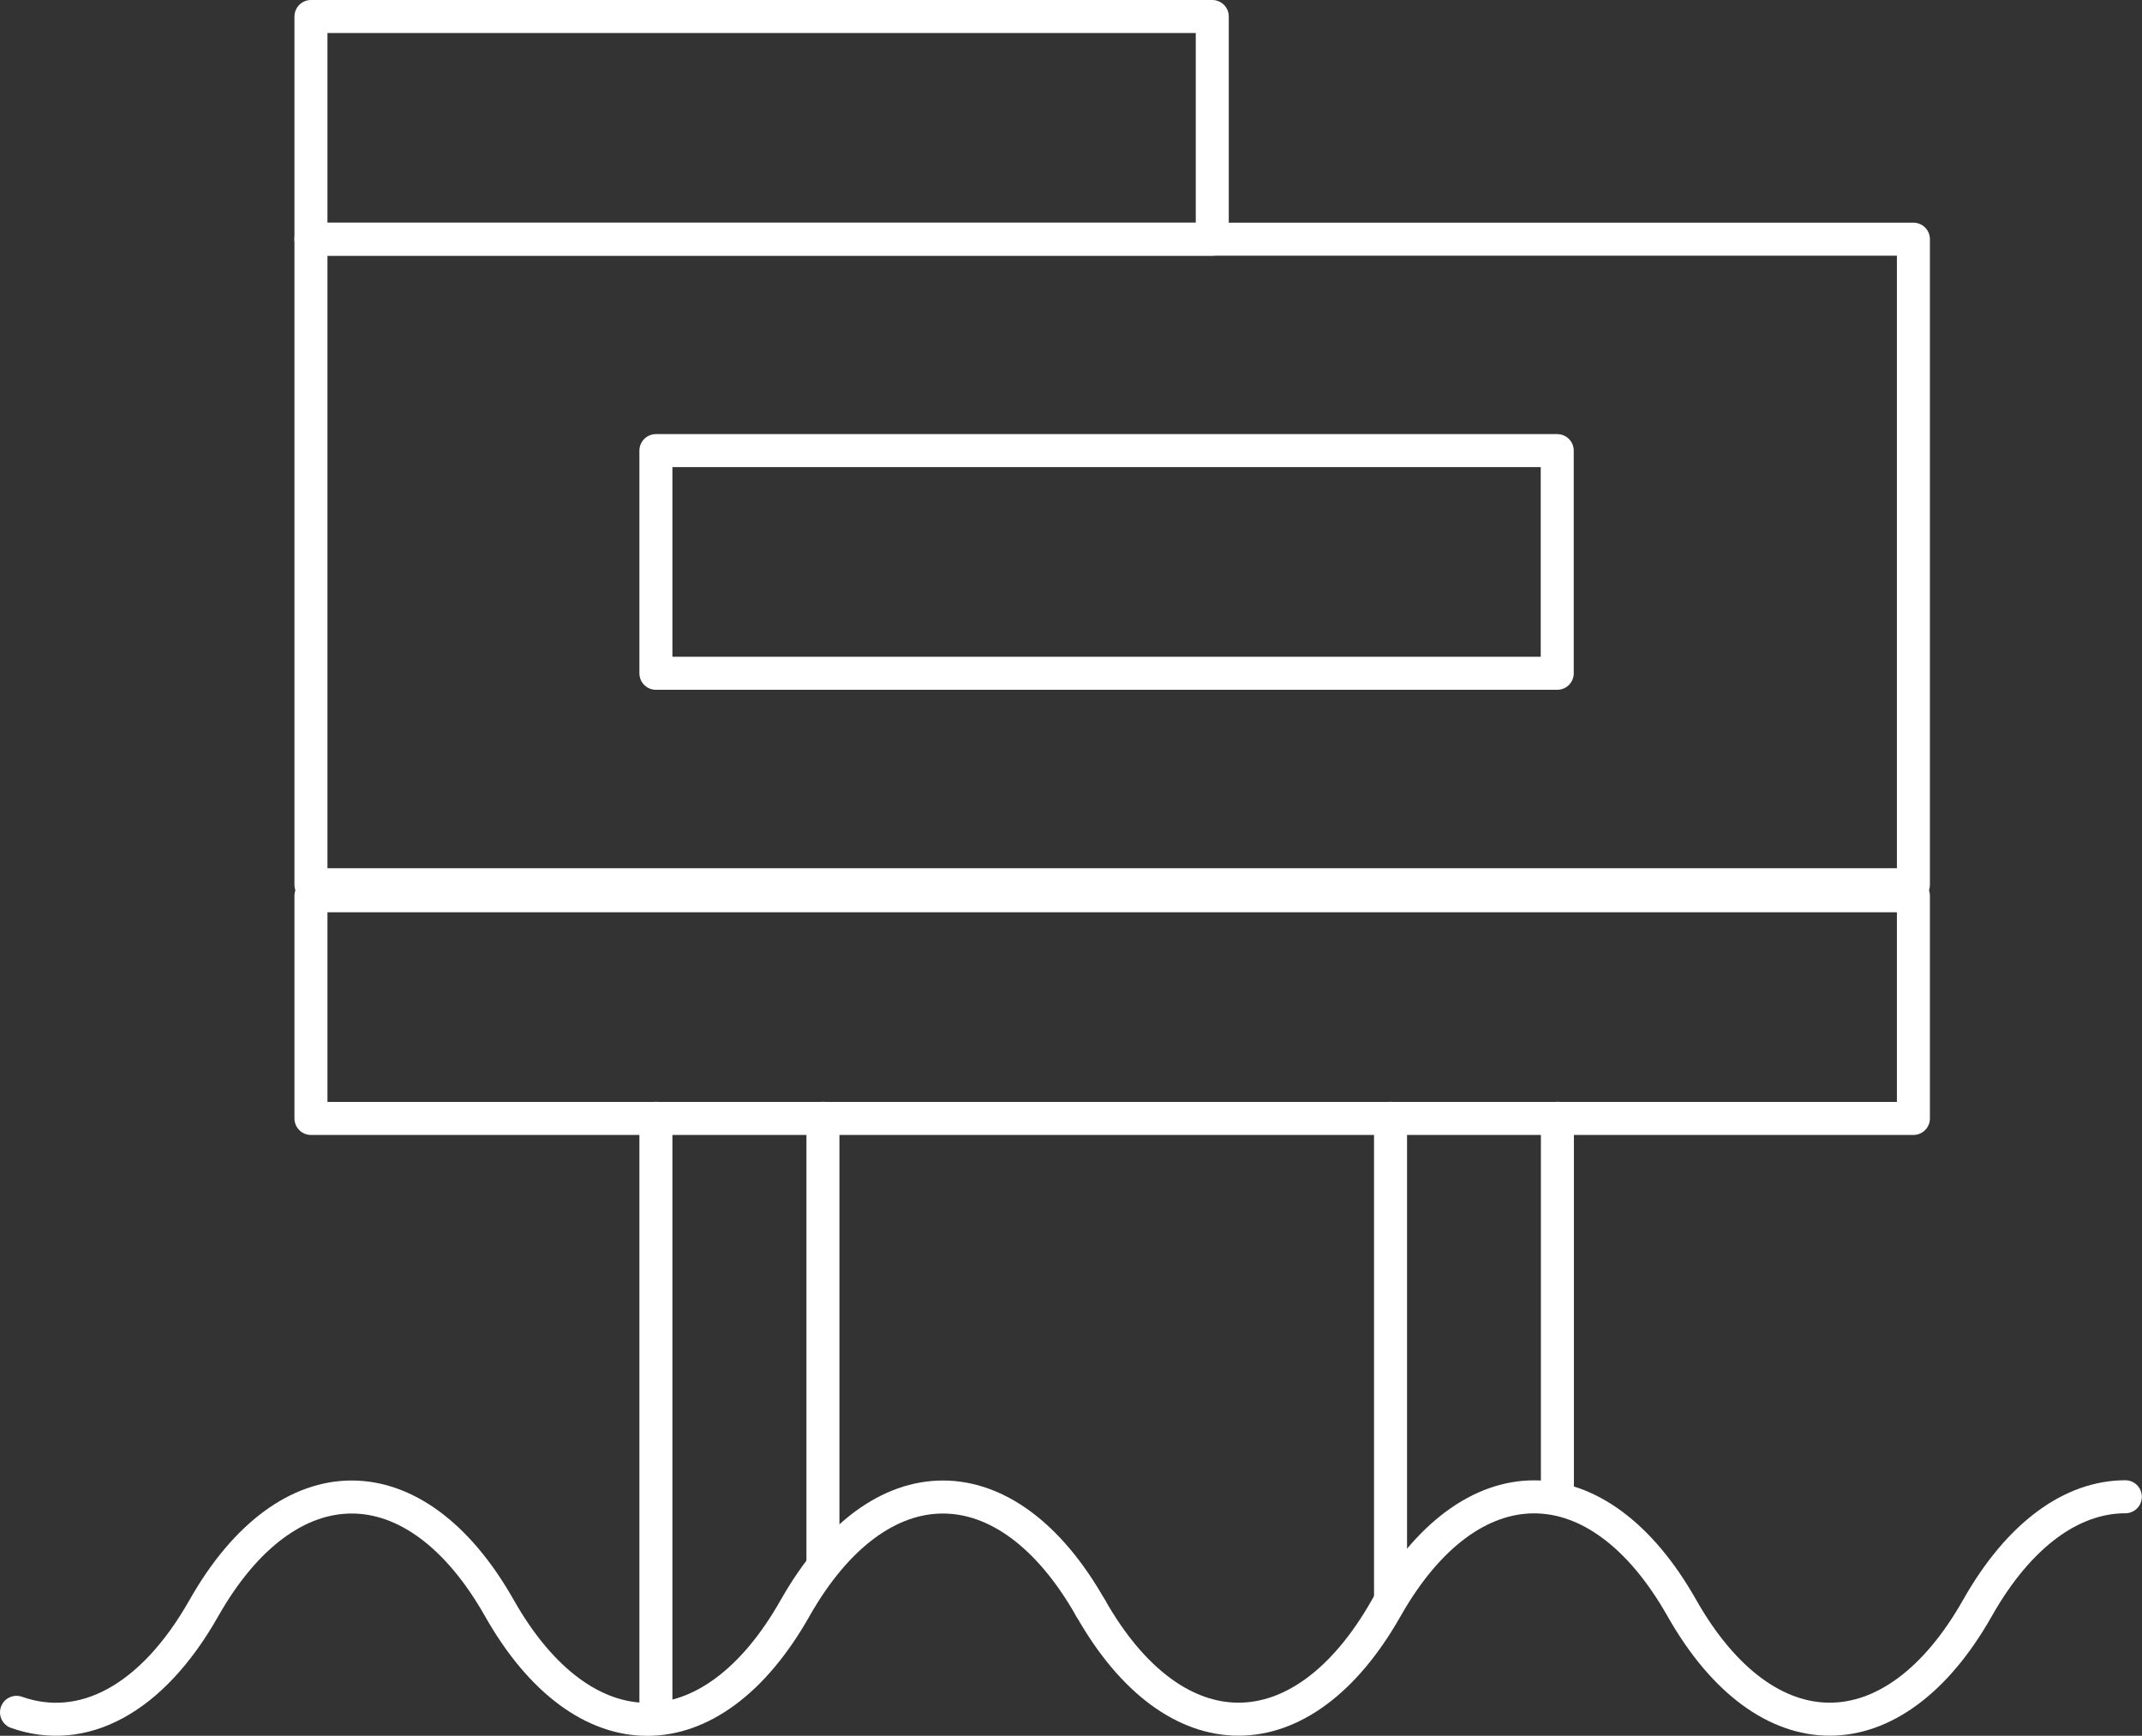
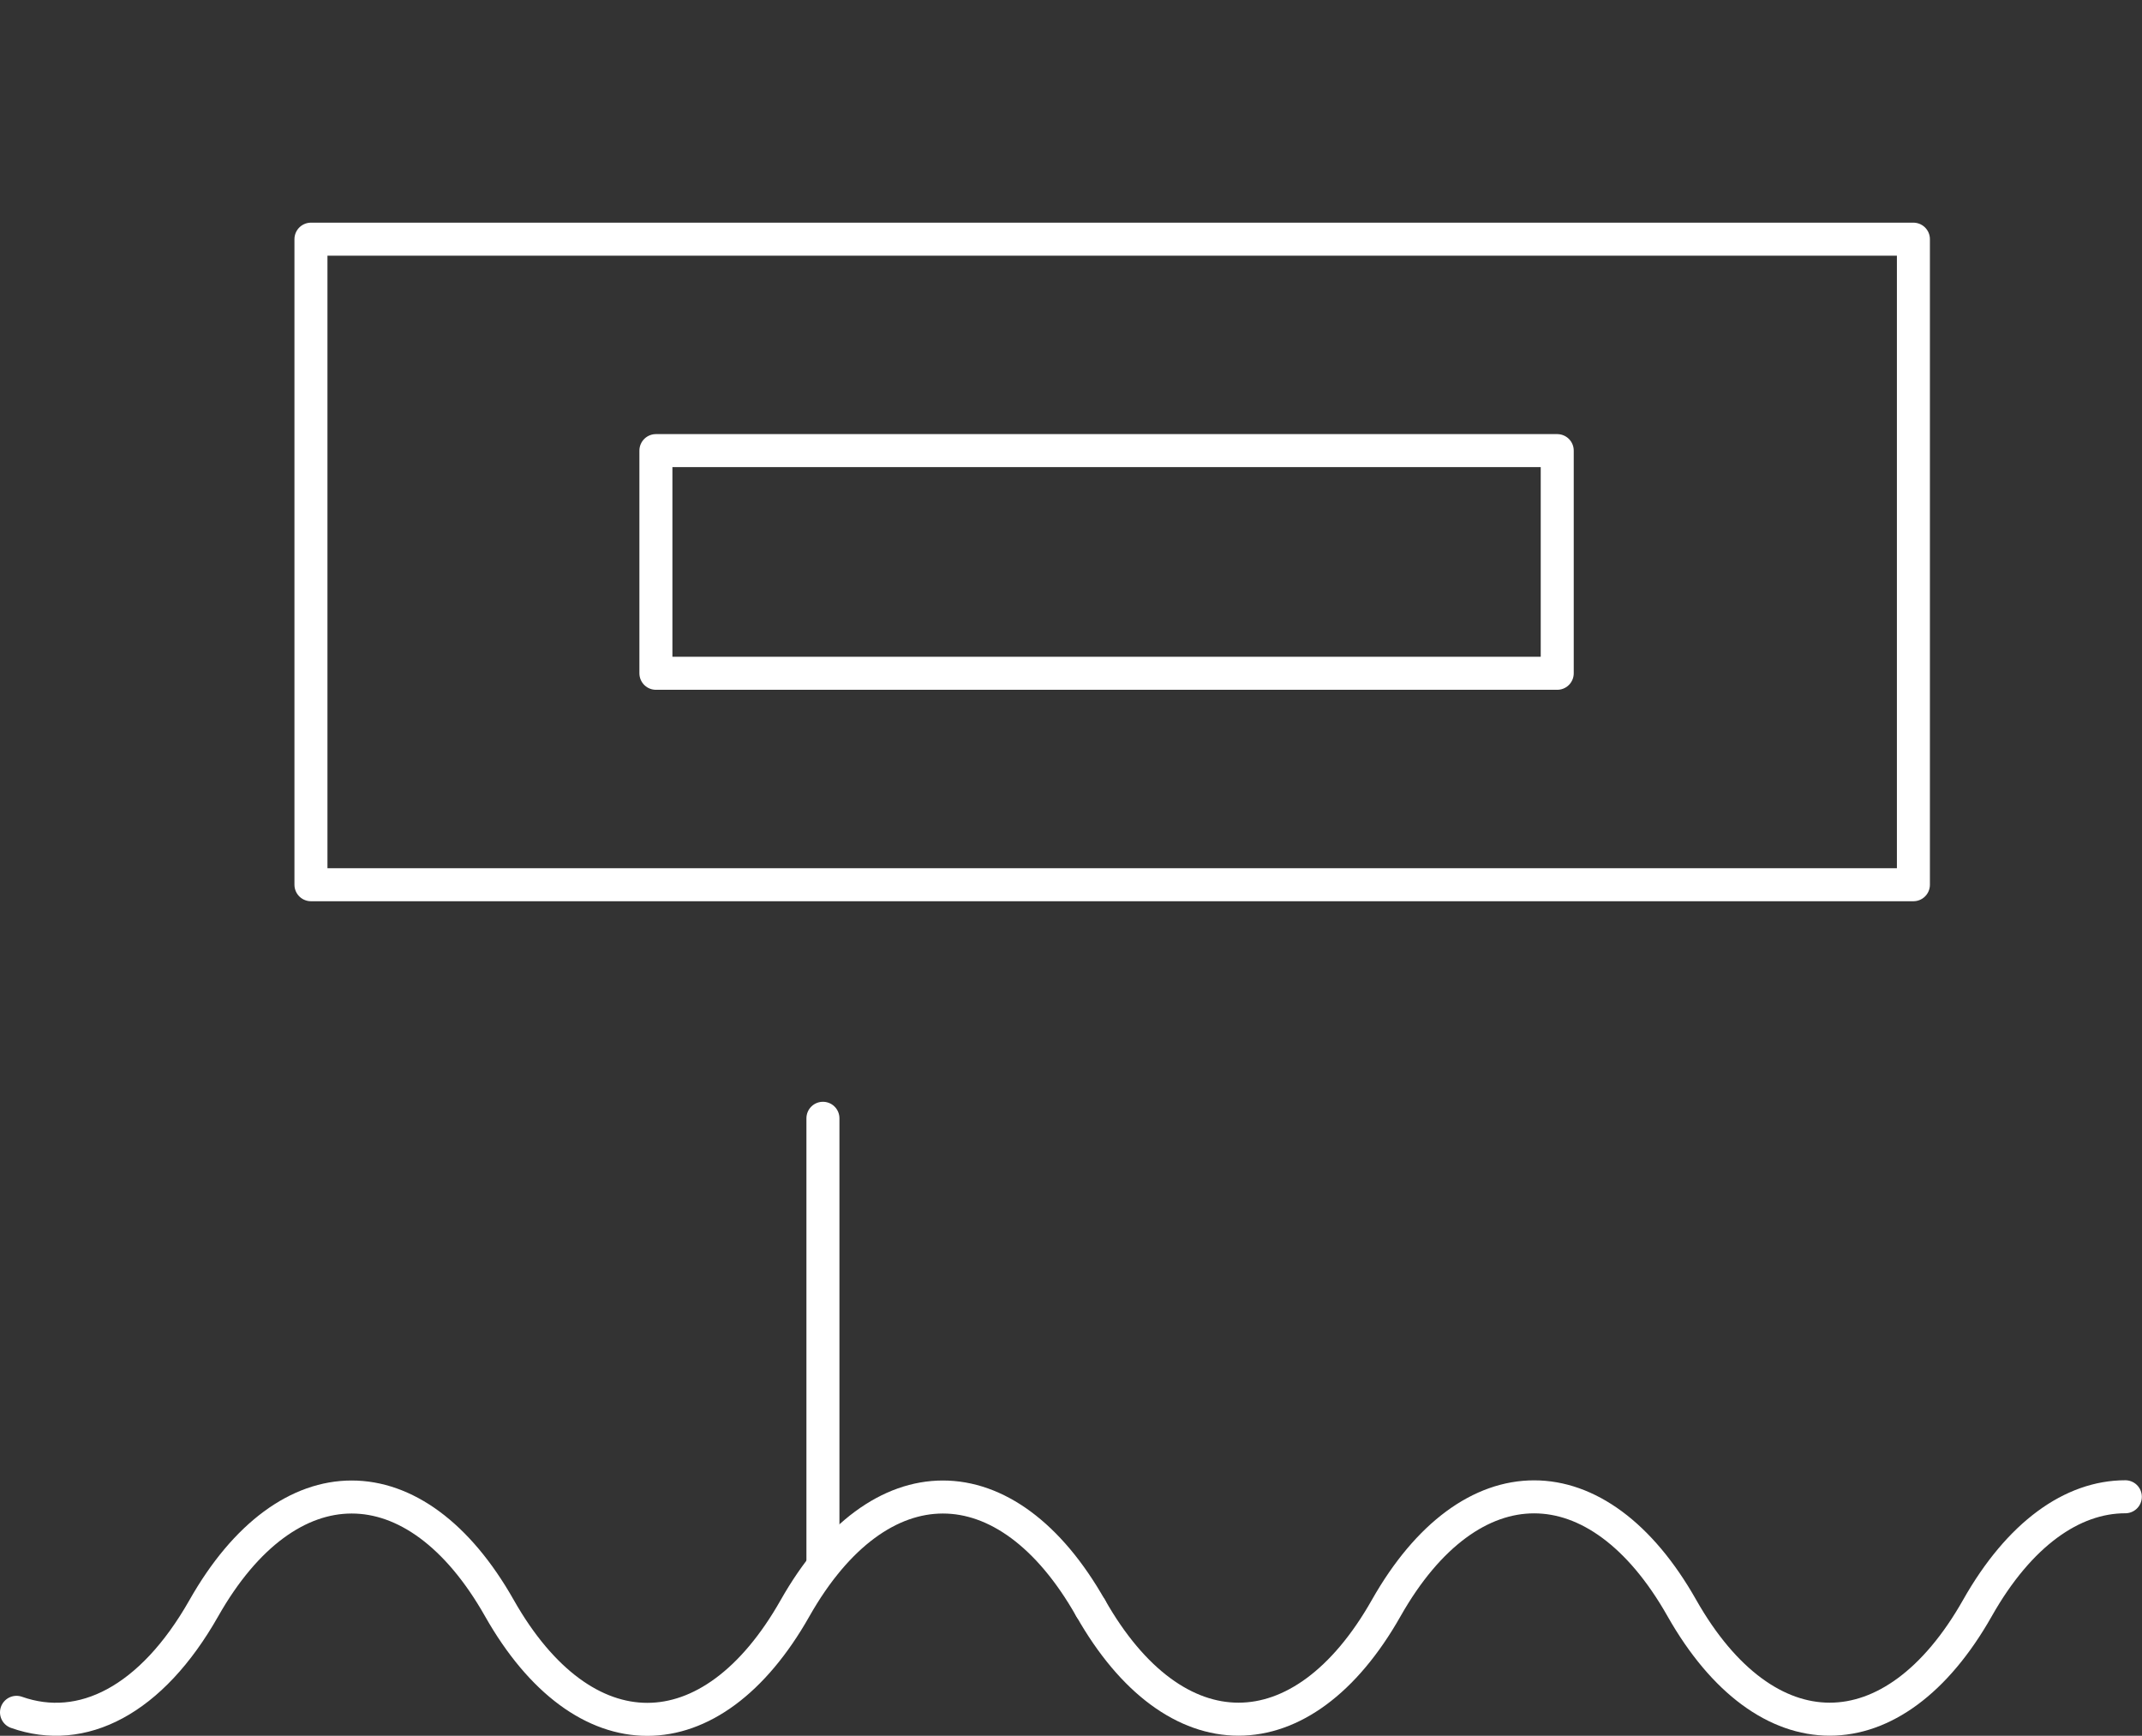
<svg xmlns="http://www.w3.org/2000/svg" id="Layer_2" data-name="Layer 2" viewBox="0 0 129.78 105.16">
  <rect x="0" y="0" width="129.78" height="105.16" fill="#333333" stroke="none" />
  <defs>
    <style>
      .cls-1 {
        fill: none;
        stroke: #fff;
        stroke-linecap: round;
        stroke-linejoin: round;
        stroke-width: 2px;
      }
    </style>
  </defs>
  <g id="Layer_1-2" data-name="Layer 1">
    <g>
-       <rect class="cls-1" x="18.84" y="1" width="54.61" height="13.49" />
-       <rect class="cls-1" x="18.84" y="54.27" width="97.09" height="13.49" />
      <rect class="cls-1" x="39.74" y="27.3" width="54.61" height="13.49" />
      <rect class="cls-1" x="18.84" y="14.49" width="97.09" height="39.11" />
-       <line class="cls-1" x1="94.36" y1="67.75" x2="94.36" y2="90.69" />
-       <line class="cls-1" x1="84.25" y1="96.91" x2="84.25" y2="67.75" />
      <line class="cls-1" x1="49.86" y1="67.75" x2="49.86" y2="94.86" />
-       <line class="cls-1" x1="39.74" y1="103.77" x2="39.74" y2="67.75" />
      <g>
        <path class="cls-1" d="m1,103.74c3.96,1.4,8.17-.7,11.35-6.31h0c5.09-8.98,12.83-8.98,17.91,0h0c5.09,8.98,12.83,8.98,17.91,0h0c5.09-8.98,12.83-8.98,17.91,0h0" />
        <path class="cls-1" d="m66.08,97.42c5.09,8.98,12.83,8.98,17.91,0h0c5.09-8.98,12.83-8.98,17.91,0h0c5.09,8.98,12.83,8.98,17.91,0h0c2.54-4.49,5.75-6.74,8.96-6.74" />
      </g>
    </g>
  </g>
</svg>